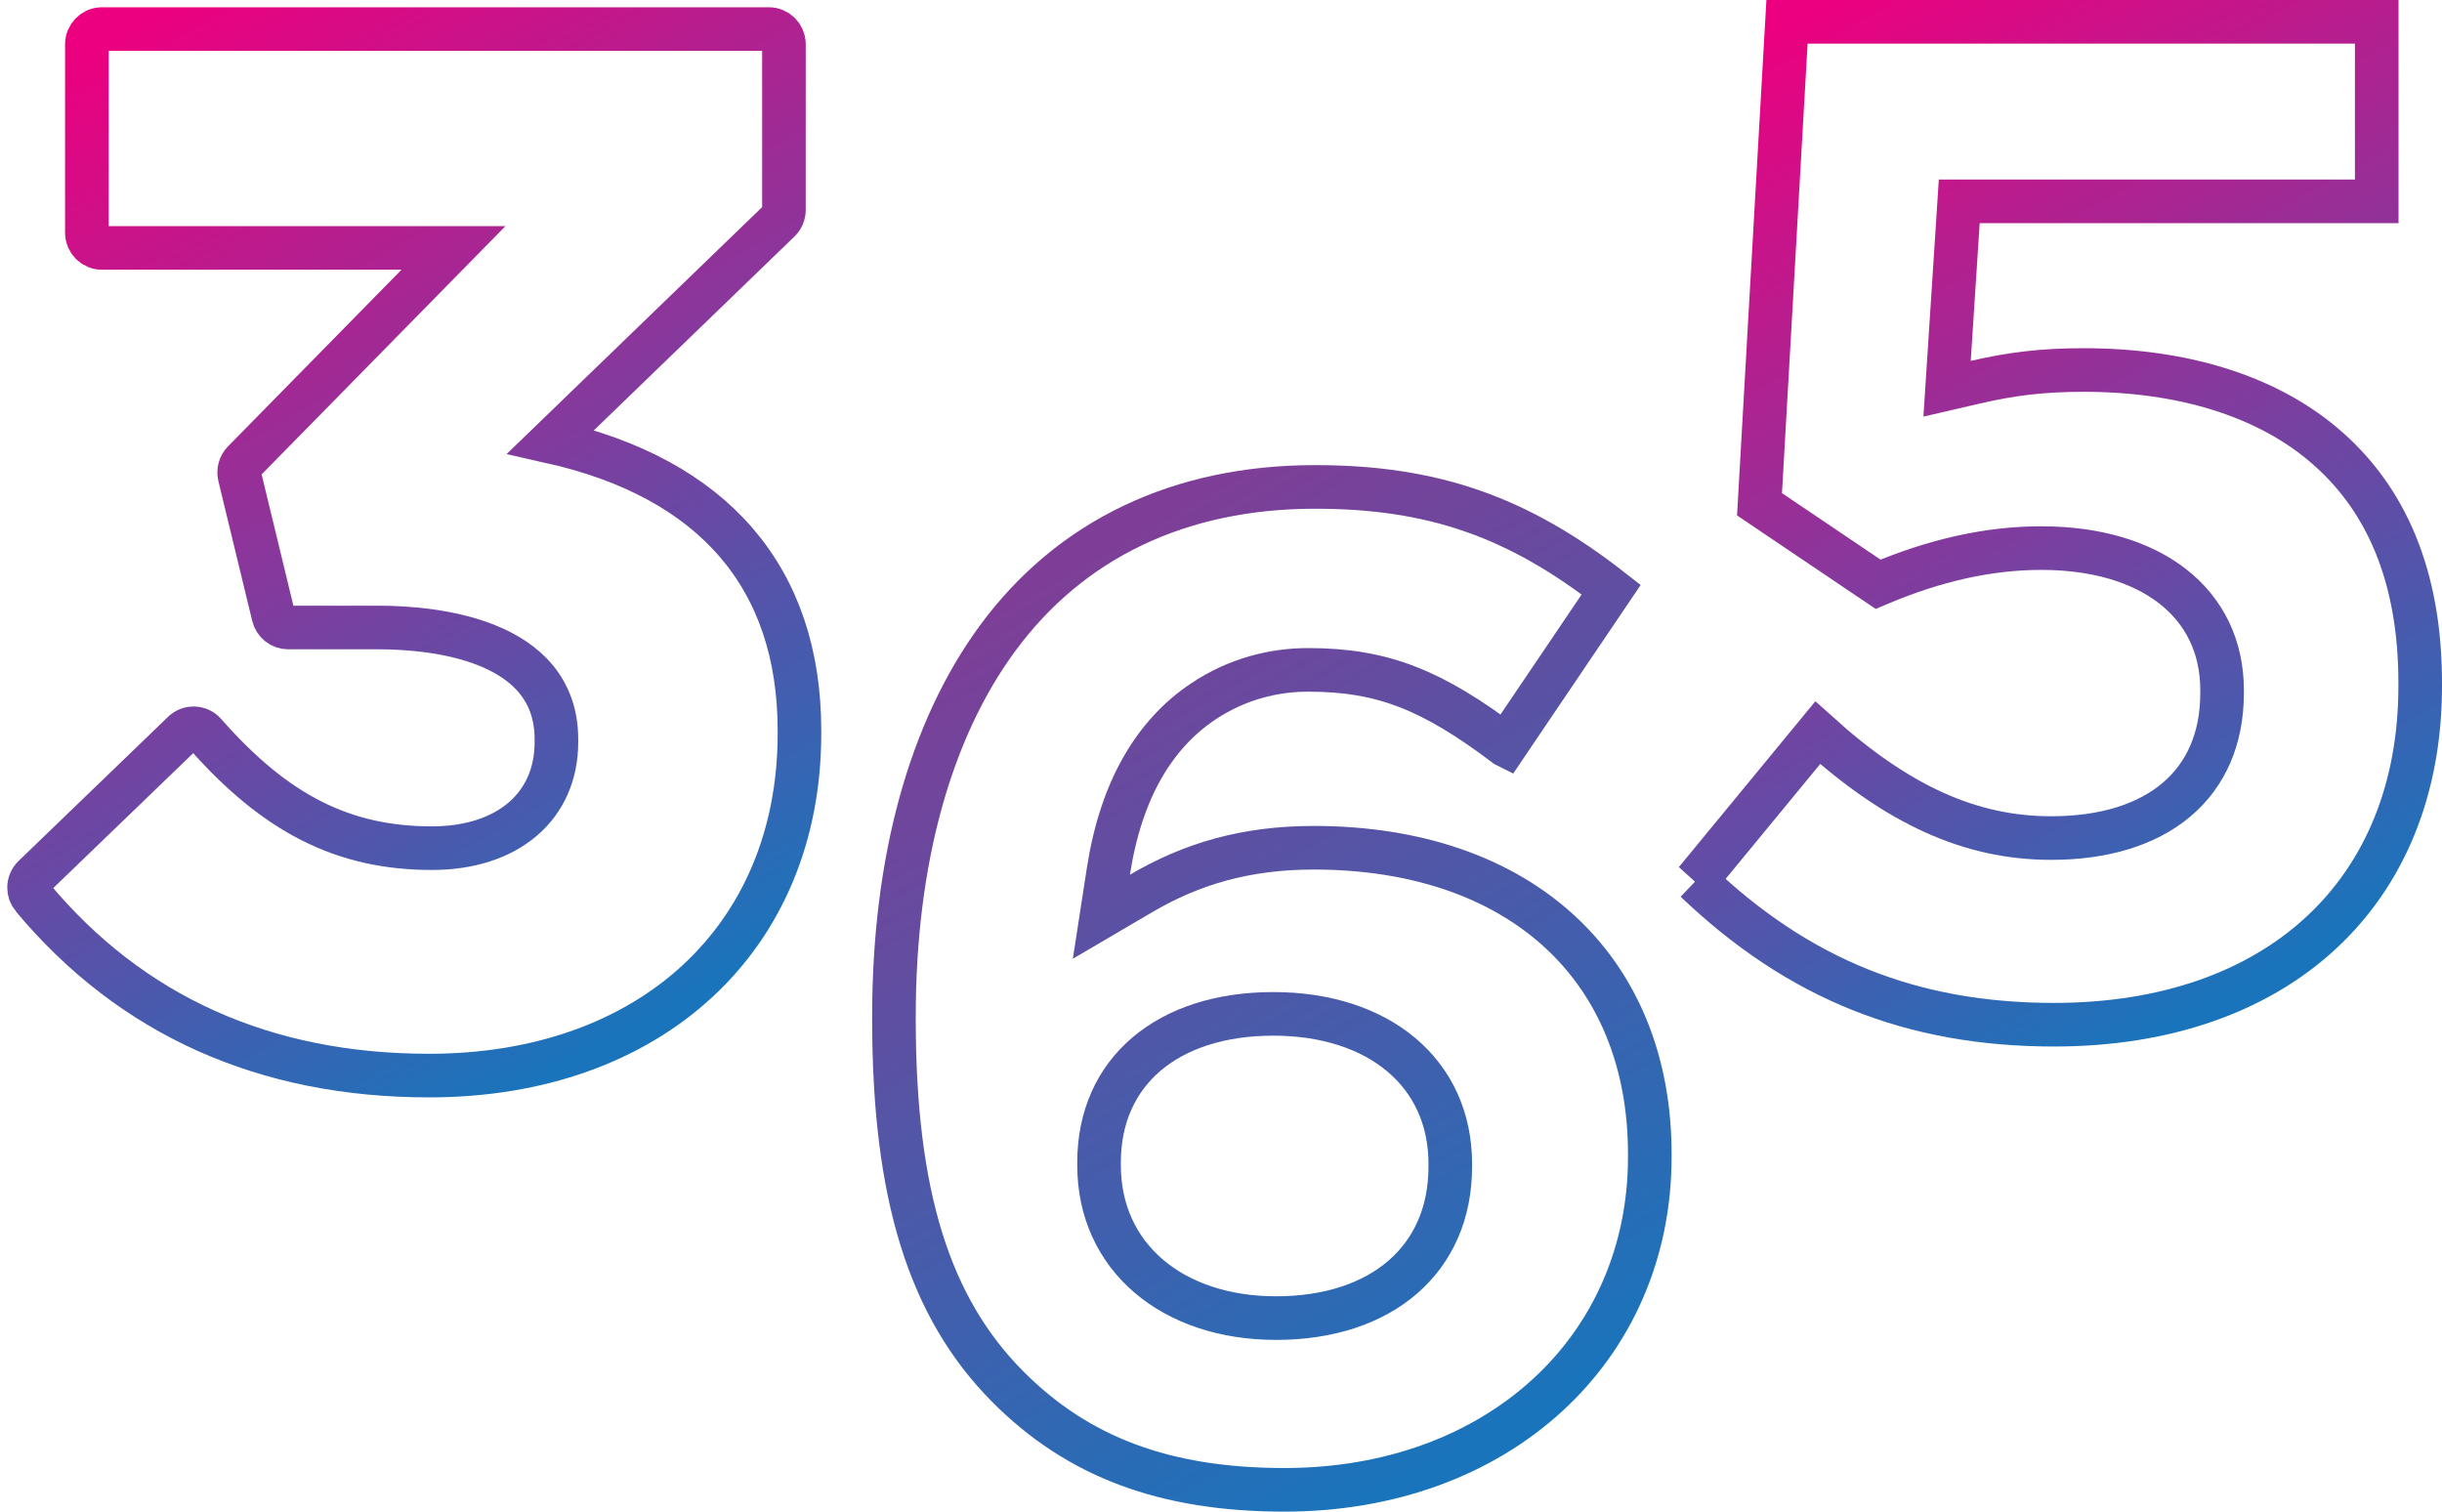
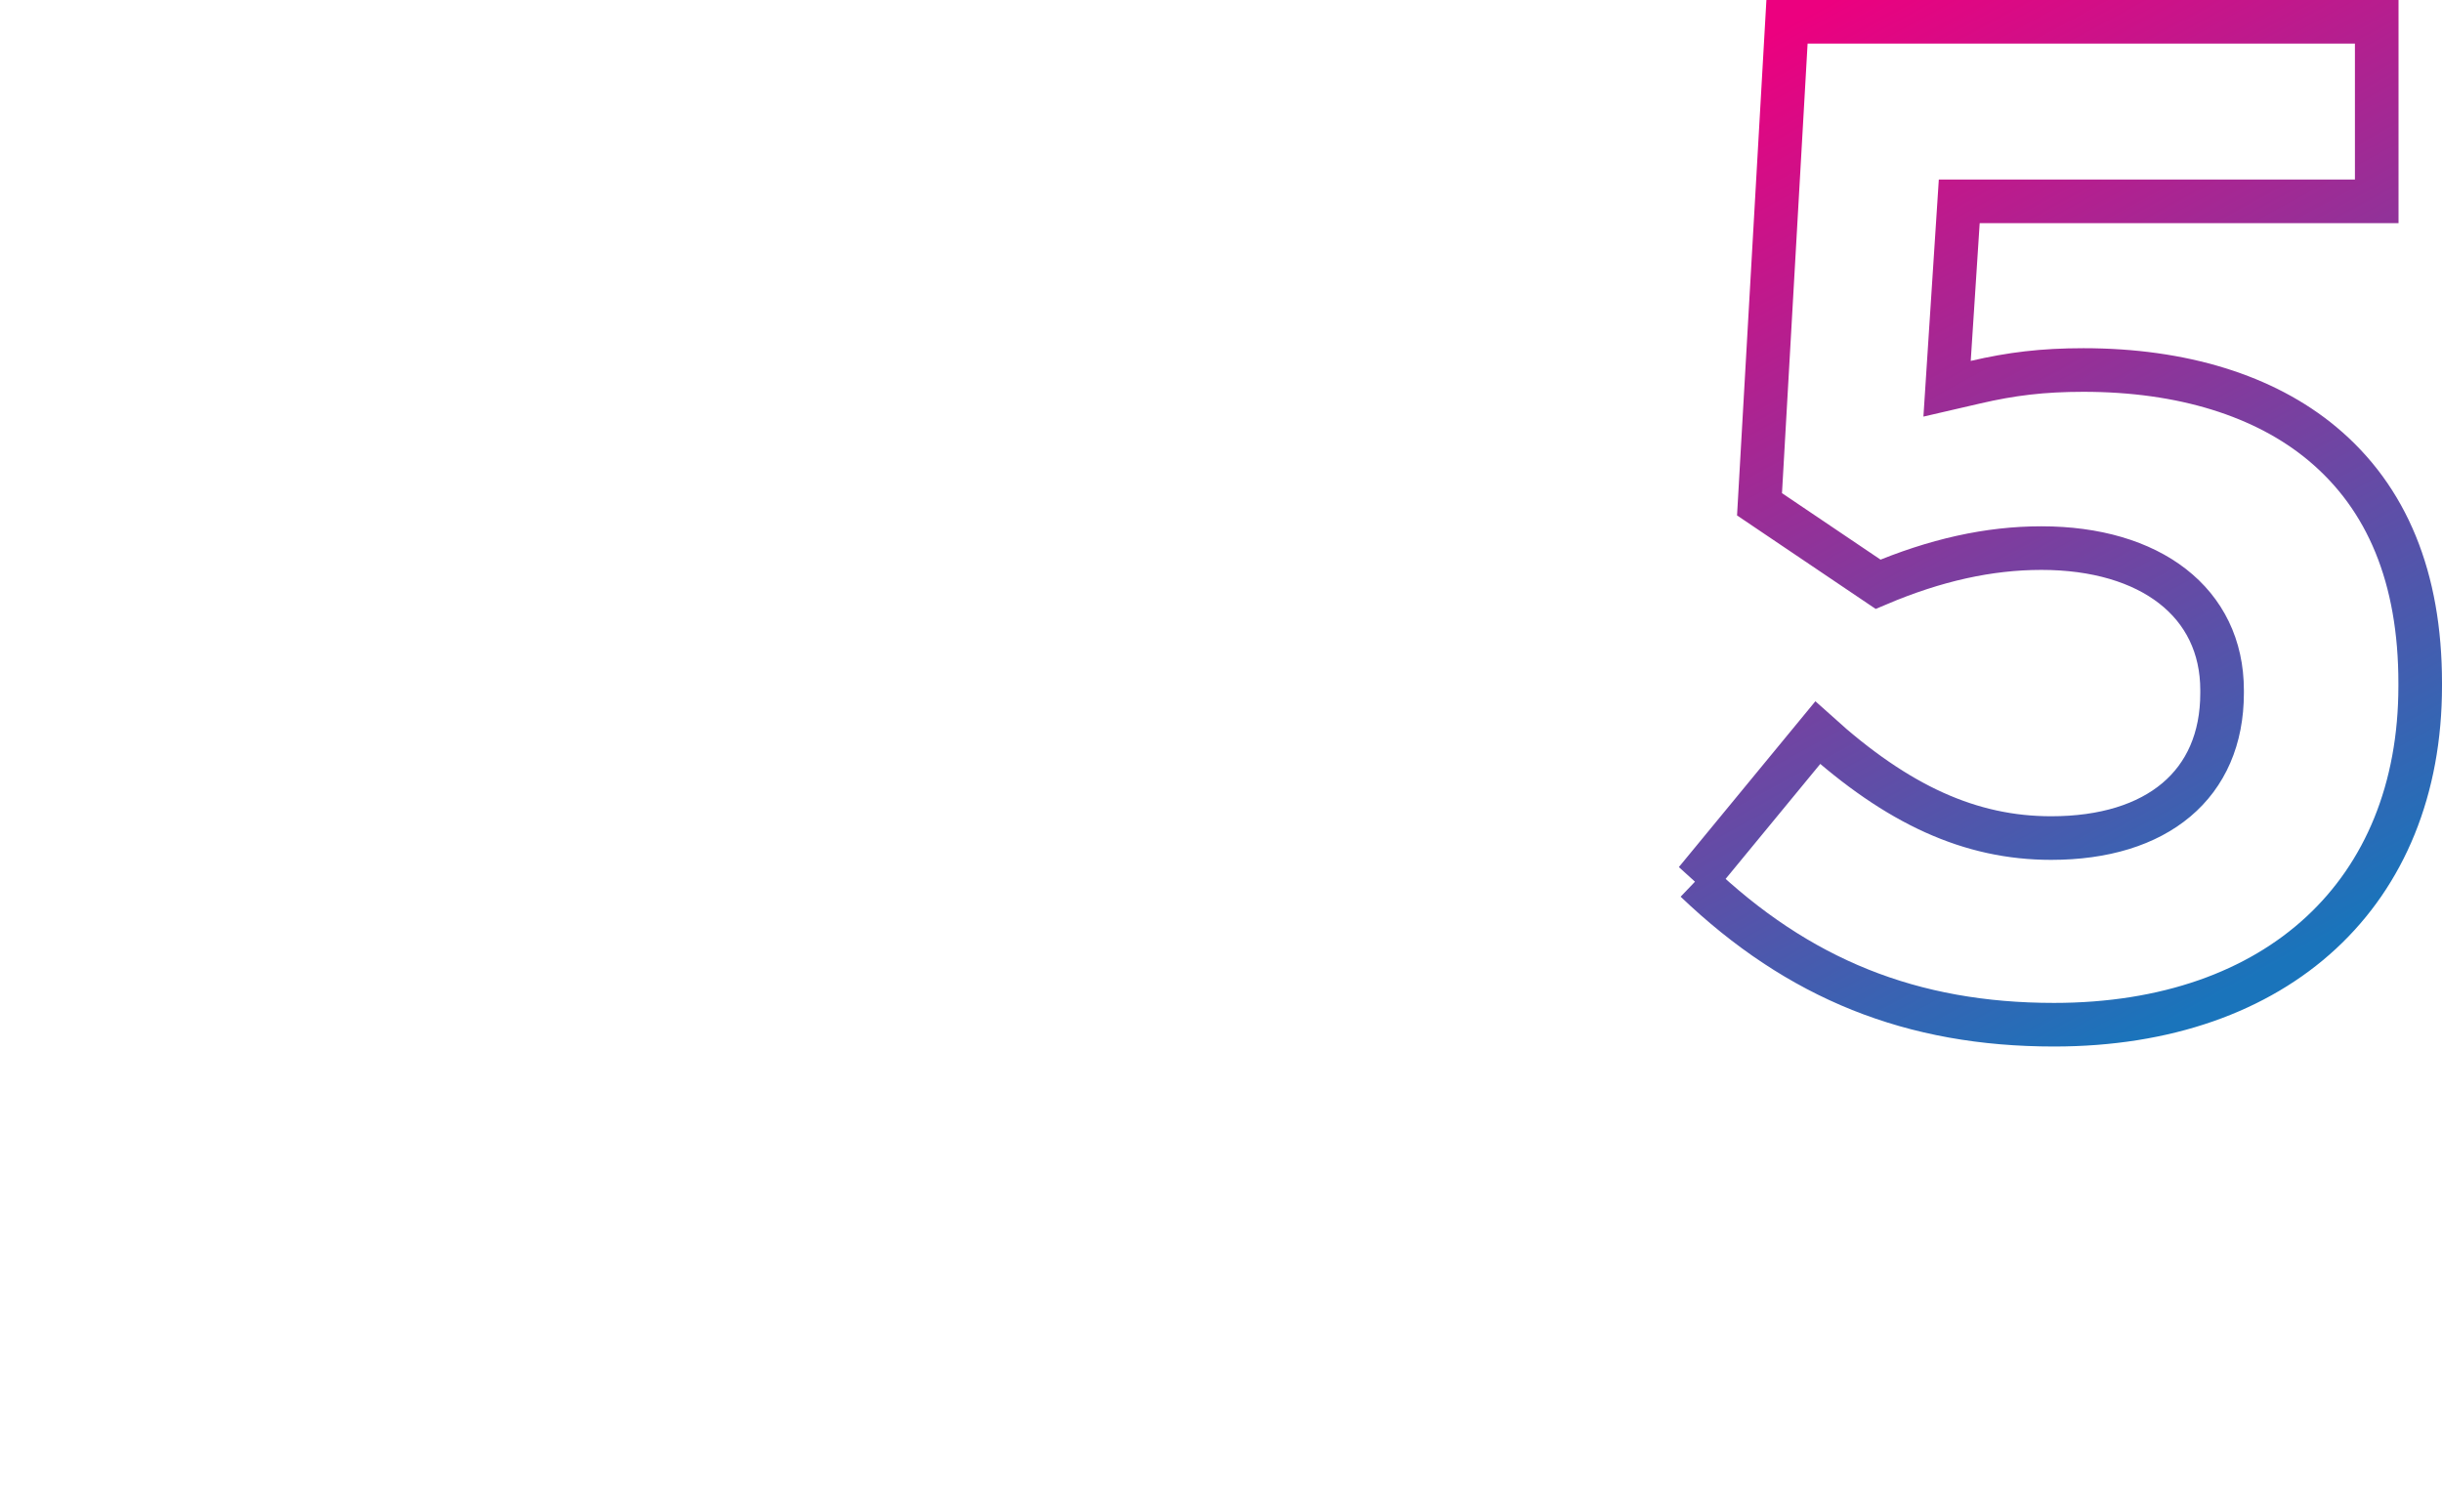
<svg xmlns="http://www.w3.org/2000/svg" width="100%" height="100%" viewBox="0 0 168 104" version="1.1" xml:space="preserve" style="fill-rule:evenodd;clip-rule:evenodd;">
  <g id="Page-1">
    <path id="Fill-1" d="M116.658,60.608c7.076,6.764 14.879,9.892 24.65,9.892c15.41,0 25.192,-9.092 25.192,-23.308l0,-0.196c0,-7.248 -2.272,-12.75 -6.736,-16.472c-3.959,-3.301 -9.634,-5.068 -16.431,-5.068c-2.816,0 -4.973,0.269 -7.415,0.835l-1.967,0.455l0.838,-12.894l28.721,0l0,-12.352l-40.571,0l-1.891,33.195l8.156,5.501c3.935,-1.668 7.618,-2.487 11.235,-2.487c7.495,0 12.432,3.738 12.432,9.778l0,0.196c0,6.284 -4.467,9.975 -11.757,9.975c-5.558,0 -10.558,-2.275 -16.062,-7.246l-8.394,10.196Z" style="fill:none;stroke:url(#_Linear1);stroke-width:3px;" />
-     <path id="Fill-4" d="M103.598,51.288l7.246,-10.72c-6.44,-5.037 -12.317,-7.068 -20.371,-7.068c-9.321,0 -16.845,3.602 -21.857,10.432c-4.64,6.322 -7.116,15.311 -7.116,26l0,0.193c0,12.093 2.43,19.838 7.826,25.271c4.818,4.851 10.819,7.104 19.038,7.104c14.633,0 25.136,-9.624 25.136,-22.908l0,-0.194c0,-12.853 -8.966,-21.073 -23.122,-21.073c-4.691,0 -8.413,1.111 -11.883,3.148l-2.723,1.598l0.481,-3.12c0.866,-5.614 3.165,-9.44 6.509,-11.68c2.348,-1.573 4.889,-2.184 7.232,-2.184c5.145,0 8.555,1.392 13.604,5.201Zm-15.811,39.397c-7.163,0 -12.177,-4.232 -12.177,-10.514l0,-0.193c0,-6.277 4.744,-10.224 11.986,-10.224c7.258,0 12.178,4.063 12.178,10.321l0,0.192c0,6.388 -4.739,10.418 -11.987,10.418Z" style="fill:none;stroke:url(#_Linear2);stroke-width:3px;" />
-     <path id="Clip-8" d="M2.245,61.748c6.788,8.13 15.964,12.252 27.274,12.252c15.241,0 25.481,-9.457 25.481,-23.531l0,-0.197c0,-10.527 -5.904,-17.369 -17.108,-19.885l15.719,-15.191c0.205,-0.198 0.321,-0.472 0.321,-0.758l0,-11.389c0,-0.579 -0.464,-1.049 -1.036,-1.049l-45.883,0c-0.572,0 -1.036,0.47 -1.036,1.049l0,12.959c0,0.58 0.464,1.049 1.036,1.049l24.185,0l-14.443,14.706c-0.254,0.259 -0.357,0.634 -0.272,0.989l2.329,9.621c0.114,0.469 0.529,0.799 1.006,0.799l6.209,0c3.684,0 12.253,0.749 12.253,7.689l0,0.197c0,4.432 -3.363,7.296 -8.567,7.296c-6.088,0 -10.76,-2.361 -15.62,-7.895c-0.186,-0.213 -0.45,-0.34 -0.731,-0.351c-0.286,-0.012 -0.554,0.092 -0.758,0.289l-10.283,9.915c-0.213,0.206 -0.321,0.482 -0.321,0.76c0,0.24 0.081,0.48 0.245,0.676Z" style="fill:none;stroke:url(#_Linear3);stroke-width:3px;" />
  </g>
  <defs>
    <linearGradient id="_Linear1" x1="0" y1="0" x2="1" y2="0" gradientUnits="userSpaceOnUse" gradientTransform="matrix(-35.409,-63.602,63.602,-35.409,159.057,64.981)">
      <stop offset="0" style="stop-color:#1a74bb;stop-opacity:1" />
      <stop offset="1" style="stop-color:#ec007f;stop-opacity:1" />
    </linearGradient>
    <linearGradient id="_Linear2" x1="0" y1="0" x2="1" y2="0" gradientUnits="userSpaceOnUse" gradientTransform="matrix(-32.765,-57.927,57.927,-32.765,105.886,96.797)">
      <stop offset="0" style="stop-color:#1a74bb;stop-opacity:1" />
      <stop offset="1" style="stop-color:#7e3e97;stop-opacity:1" />
    </linearGradient>
    <linearGradient id="_Linear3" x1="0" y1="0" x2="1" y2="0" gradientUnits="userSpaceOnUse" gradientTransform="matrix(-37.653,-66.367,66.367,-37.653,47.086,68.241)">
      <stop offset="0" style="stop-color:#1a74bb;stop-opacity:1" />
      <stop offset="1" style="stop-color:#ec007f;stop-opacity:1" />
    </linearGradient>
  </defs>
</svg>